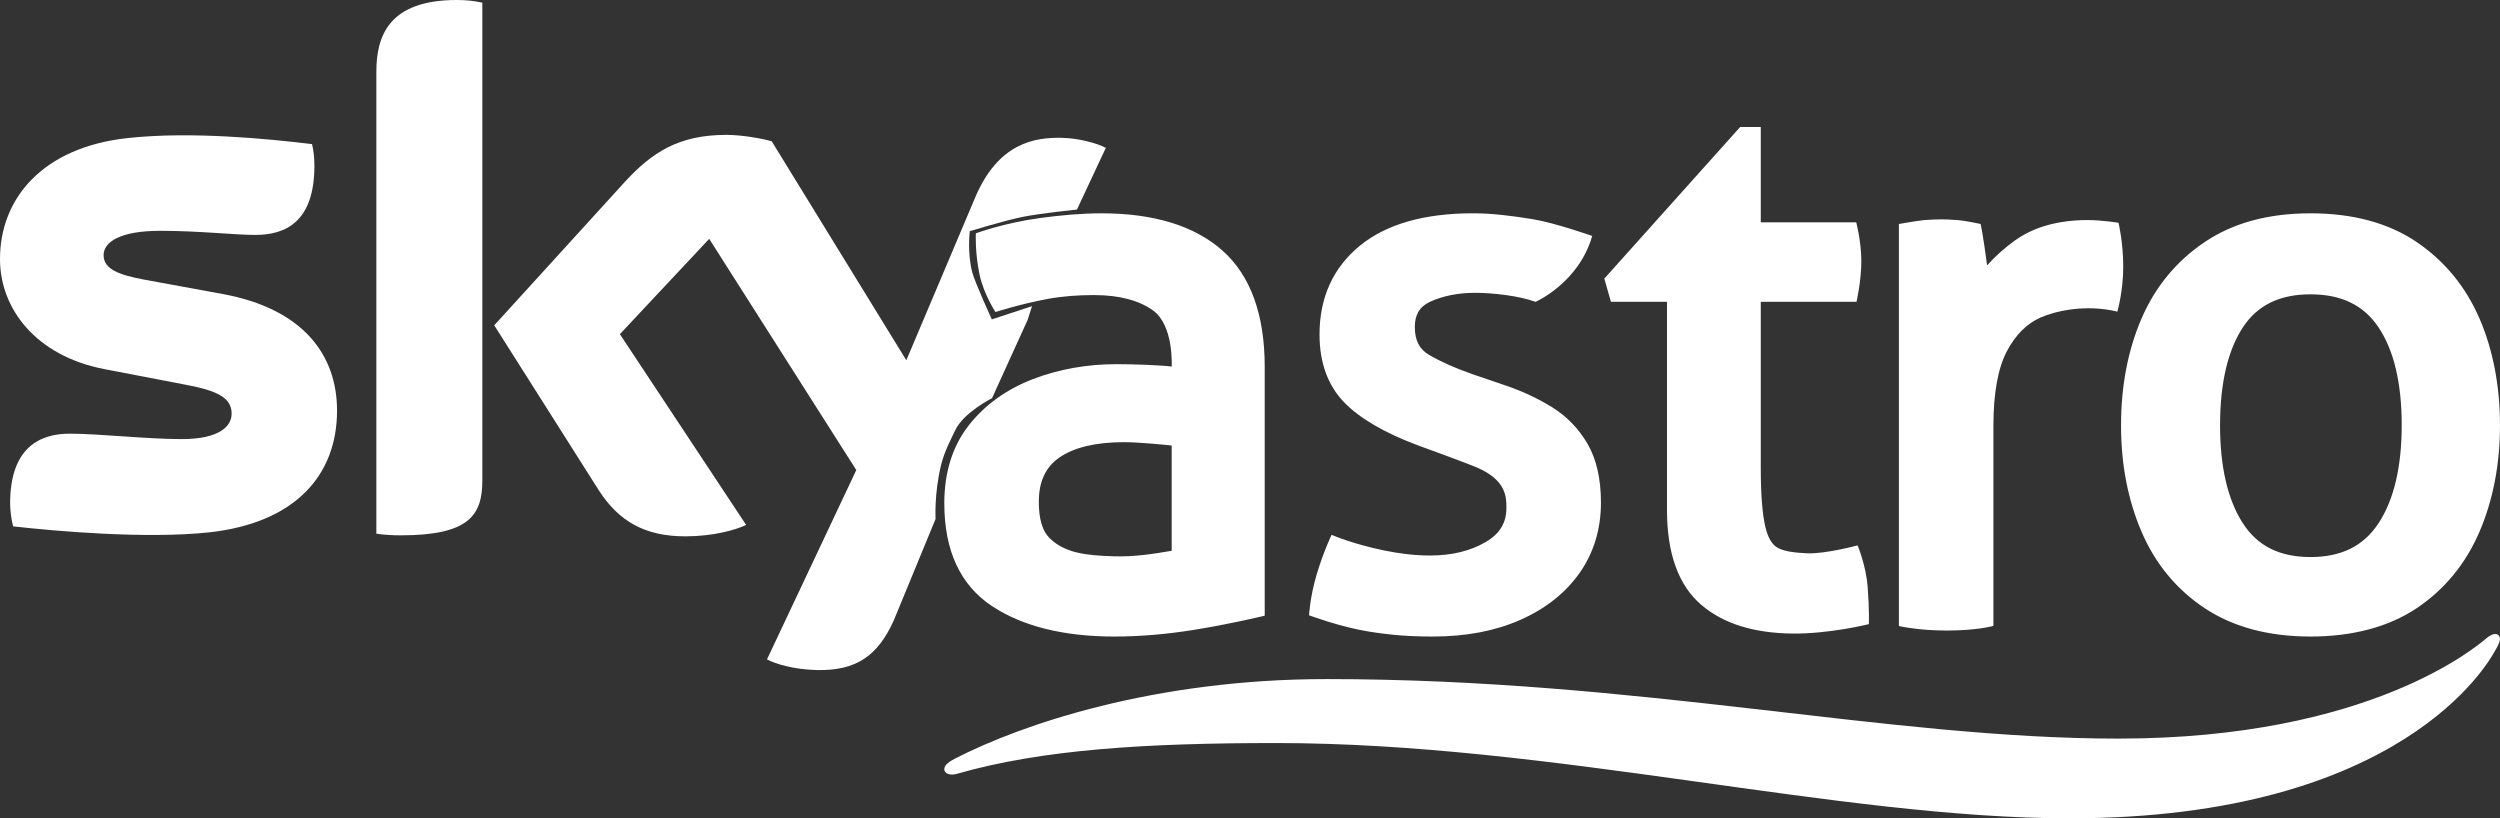
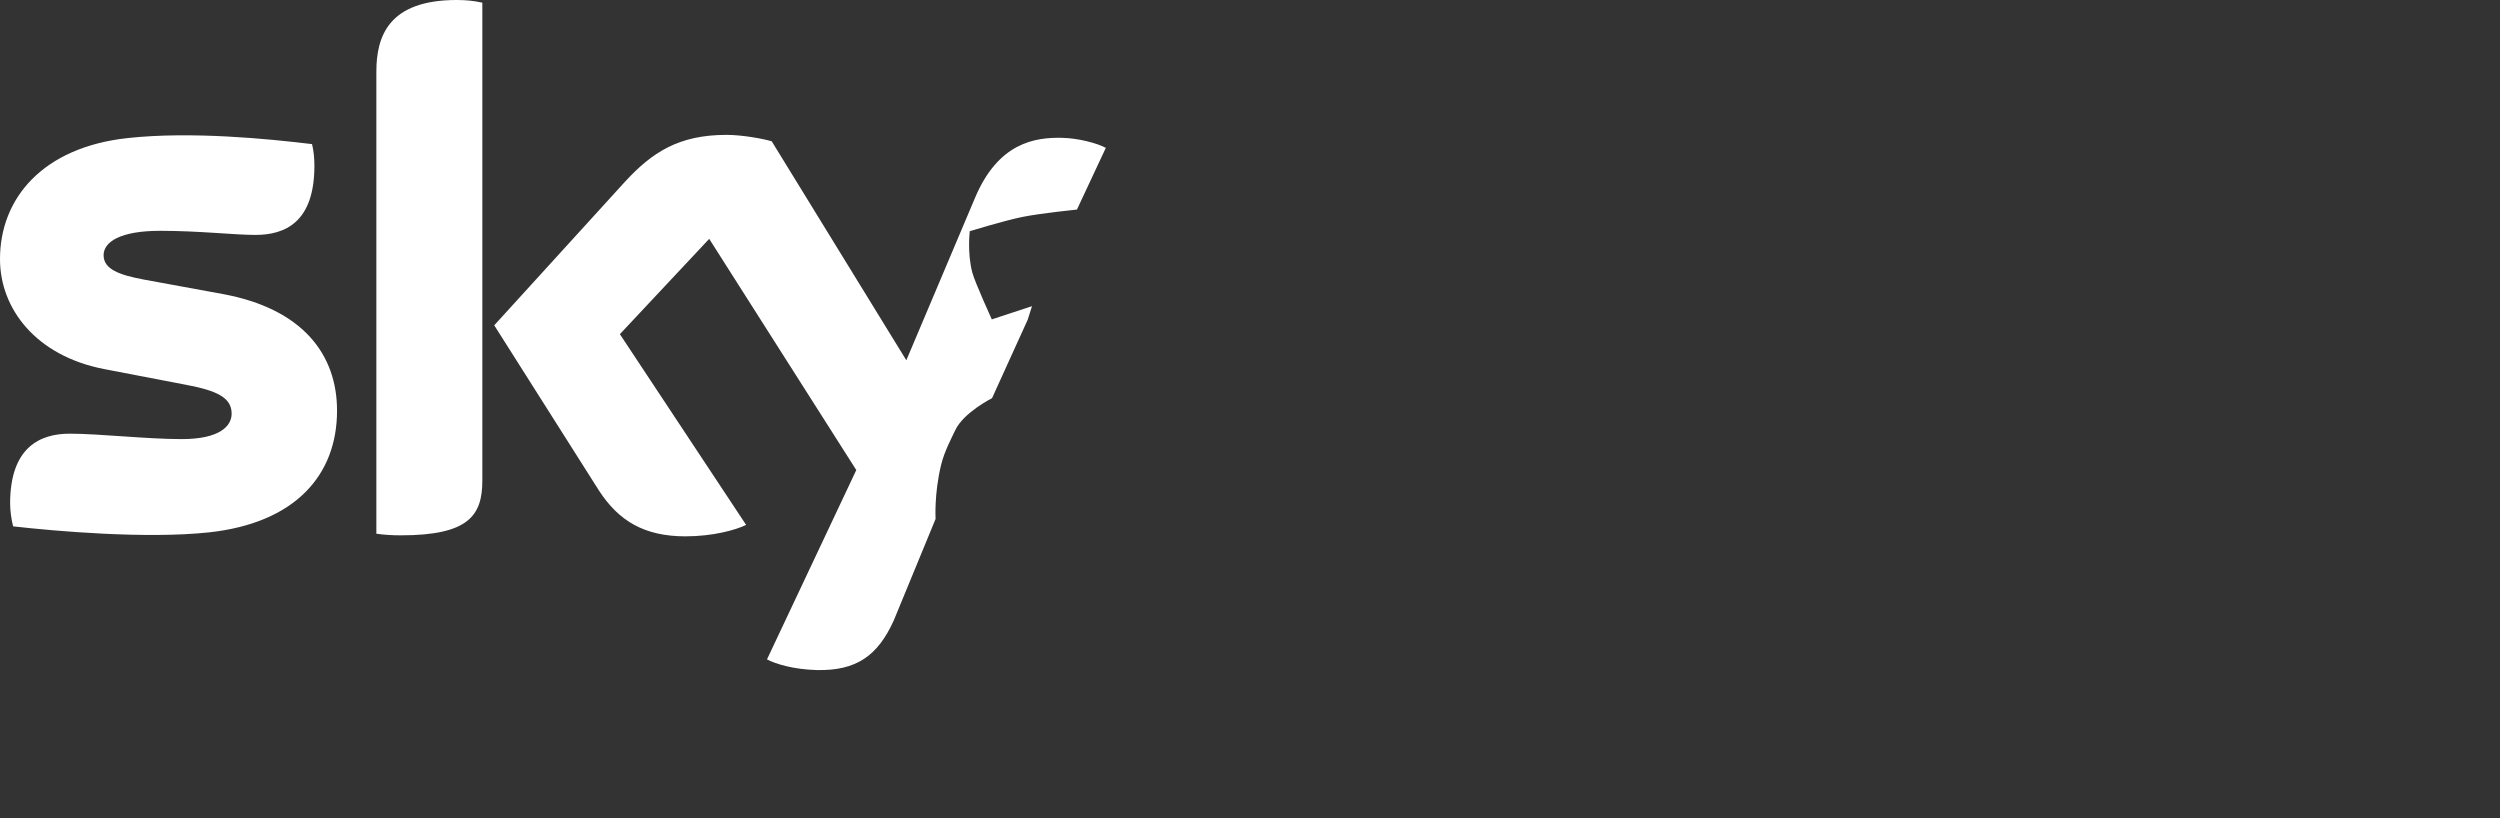
<svg xmlns="http://www.w3.org/2000/svg" version="1.1" width="474.972" height="155.471" viewBox="0,0,474.972,155.471">
  <rect x="0" y="0" width="474.972" height="155.471" fill="#333333" stroke="none" />
  <g transform="translate(12.014,-99.504)">
    <g data-paper-data="{&quot;isPaintingLayer&quot;:true}" fill="#ffffff" fill-rule="nonzero" stroke="none" stroke-width="1" stroke-linecap="butt" stroke-linejoin="miter" stroke-miterlimit="10" stroke-dasharray="" stroke-dashoffset="0" style="mix-blend-mode: normal">
      <path d="M79.624,190.807c0,6.637 -2.6,10.405 -15.497,10.405c-1.695,0 -3.169,-0.102 -4.636,-0.305v-87.781c0,-6.661 2.258,-13.622 15.269,-13.622c1.701,0 3.283,0.15 4.864,0.509zM52.021,177.514c0,12.34 -8.033,21.367 -24.326,23.134c-11.879,1.276 -29.076,-0.216 -37.217,-1.144c-0.341,-1.336 -0.569,-2.995 -0.569,-4.331c0,-10.782 5.769,-13.274 11.315,-13.274c5.655,0 14.592,1.03 21.271,1.03c7.236,0 9.501,-2.468 9.501,-4.84c0,-3.103 -2.941,-4.391 -8.596,-5.463l-15.616,-3.001c-12.897,-2.486 -19.798,-11.405 -19.798,-20.894c0,-11.573 8.147,-21.235 24.212,-22.99c12.106,-1.336 26.926,0.156 35.073,1.144c0.336,1.39 0.449,2.738 0.449,4.127c0,10.794 -5.655,13.124 -11.202,13.124c-4.068,0 -10.633,-0.779 -18.097,-0.779c-7.583,0 -10.752,2.103 -10.752,4.636c0,2.69 3.055,3.768 7.697,4.636l14.934,2.738c15.161,2.785 21.721,11.465 21.721,22.146M133.703,224.783c1.701,0.893 5.092,1.911 9.506,2.025c7.464,0.144 11.537,-2.684 14.592,-9.447l7.937,-19.271c0,0 -0.292,-4.659 1.023,-10.17c0.641,-2.686 2.013,-5.178 2.695,-6.651c1.566,-3.383 7.007,-6.116 7.007,-6.116l6.769,-14.892l0.823,-2.587l-7.639,2.509c0,0 -3.185,-6.991 -3.689,-8.851c-1.009,-3.727 -0.496,-7.906 -0.496,-7.906c0,0 6.631,-2.027 10.016,-2.71c3.403,-0.687 10.347,-1.399 10.347,-1.399l5.485,-11.721c-1.582,-0.874 -5.319,-1.869 -8.374,-1.905c-5.092,-0.114 -12.106,0.917 -16.515,11.495l-13.011,30.766l-25.572,-41.602c-1.695,-0.509 -5.655,-1.222 -8.596,-1.222c-9.051,0 -14.143,3.301 -19.348,8.973l-24.776,27.208l19.911,31.419c3.738,5.745 8.602,8.674 16.407,8.674c5.205,0 9.501,-1.186 11.537,-2.169l-23.985,-36.241l16.97,-18.109l27.944,43.926" />
-       <path d="M228.267,169.186v47.29c0,0 -6.321,1.563 -13.65,2.726c-4.897,0.779 -9.914,1.238 -14.933,1.238c-9.562,0 -17.352,-1.929 -23.153,-5.732c-6.062,-3.97 -9.138,-10.556 -9.138,-19.572c0,-5.929 1.578,-10.935 4.691,-14.877c3.055,-3.869 7.145,-6.805 12.155,-8.73c4.908,-1.882 10.248,-2.837 15.873,-2.837c3.073,0 8.633,0.193 10.483,0.458c0,0 0.447,-7.824 -3.584,-10.693c-2.599,-1.85 -6.308,-2.893 -11.177,-2.893c-3.096,0 -6.107,0.221 -8.933,0.756c-5.227,0.989 -9.787,2.467 -9.787,2.467c0,0 -2.229,-3.368 -3.028,-7.137c-0.887,-4.194 -0.704,-7.815 -0.704,-7.815c0,0 5.325,-1.987 12.337,-2.927c3.976,-0.533 7.85,-0.876 11.541,-0.876c9.942,0 17.662,2.37 22.945,7.042c5.349,4.734 8.062,12.173 8.062,22.112zM210.596,184.151c-1.069,-0.12 -6.143,-0.638 -9.059,-0.638c-5.37,0 -9.509,0.987 -12.305,2.935c-2.614,1.822 -3.884,4.571 -3.884,8.406c0,3.246 0.69,5.567 2.056,6.892c2.92,2.829 6.8,3.276 12.134,3.449c3.916,0.128 7.396,-0.426 11.055,-1.049v-19.996zM290.487,144.332c-2.574,8.959 -10.764,12.517 -10.764,12.517c-3.227,-1.178 -8.235,-1.713 -11.455,-1.713c-3.22,0 -6.094,0.567 -8.543,1.681c-2.006,0.916 -2.94,2.445 -2.94,4.811c0,2.552 0.872,4.242 2.747,5.323c2.353,1.357 5.165,2.601 8.361,3.696l6.271,2.139c3.175,1.092 6.113,2.475 8.736,4.107c2.775,1.728 5.032,4.064 6.706,6.939c1.687,2.903 2.542,6.657 2.542,11.16c0,5.04 -1.364,9.537 -4.057,13.367c-2.664,3.79 -6.458,6.792 -11.275,8.922c-4.741,2.096 -10.303,3.158 -16.532,3.158c-4.653,0 -8.079,-0.276 -12.318,-0.957c-5.314,-0.852 -11.273,-3.079 -11.273,-3.079c0,0 0.148,-3.353 1.437,-7.721c1.261,-4.274 2.846,-7.573 2.846,-7.573c0,0 3.653,1.662 10.008,2.983c2.991,0.621 5.925,0.957 8.727,0.957c4.102,0 7.659,-0.869 10.575,-2.586c2.661,-1.567 3.901,-3.623 3.901,-6.473c0,-2.081 -0.051,-5.21 -5.43,-7.59c-1.919,-0.848 -11.427,-4.299 -11.427,-4.299c-6.331,-2.374 -11.031,-5.119 -13.973,-8.164c-3.102,-3.208 -4.674,-7.543 -4.674,-12.884c0,-7.038 2.587,-12.719 7.693,-16.887c4.989,-4.072 12.209,-6.135 21.461,-6.135c3.814,0 7.586,0.516 11.284,1.107c4.222,0.674 11.361,3.193 11.361,3.193zM459.094,160.084c2.563,5.968 3.863,12.864 3.863,20.221c0,7.357 -1.3,14.134 -3.861,20.144c-2.614,6.124 -6.638,11.036 -11.963,14.603c-5.34,3.574 -12.224,5.387 -20.176,5.387c-7.952,0 -14.712,-1.811 -20.095,-5.381c-5.379,-3.567 -9.43,-8.481 -12.04,-14.607c-2.563,-6.006 -3.861,-12.689 -3.861,-20.144c0,-7.455 1.3,-14.258 3.863,-20.221c2.606,-6.07 6.653,-10.98 12.027,-14.594c5.383,-3.623 12.051,-5.46 20.106,-5.46c8.055,0 14.845,1.839 20.185,5.466c5.319,3.614 9.34,8.522 11.95,14.59zM444.286,180.308c0,-8.027 -1.495,-14.31 -4.447,-18.671c-2.829,-4.182 -7.047,-6.214 -12.881,-6.214c-5.833,0 -10.021,2.03 -12.804,6.203c-2.908,4.362 -4.383,10.734 -4.383,18.682c0,7.948 1.479,14.239 4.392,18.697c2.783,4.259 6.963,6.331 12.793,6.331c5.83,0 10.04,-2.073 12.871,-6.342c2.957,-4.458 4.456,-10.746 4.456,-18.686zM390.48,141.835c0,0 0.897,3.685 0.897,8.348c0,4.663 -1.116,8.526 -1.116,8.526c-6.074,-1.464 -11.794,-0.103 -14.579,1.115c-2.617,1.146 -4.775,3.302 -6.413,6.408c-1.698,3.223 -2.559,8.006 -2.559,14.219v37.963c0,0 -2.944,0.887 -8.907,0.887c-5.481,0 -9.049,-0.863 -9.049,-0.863v-76.376c0,0 3.651,-0.653 4.801,-0.737c2.563,-0.188 3.814,-0.193 6.415,0c1.445,0.109 4.319,0.737 4.319,0.737c0,0 0.492,2.248 1.223,7.858c1.531,-1.706 3.276,-3.27 5.209,-4.672c3.602,-2.608 8.226,-3.903 13.746,-3.931c2.858,-0.015 6.015,0.52 6.015,0.52zM342.824,211.042c0.34,4.462 0.218,7.042 0.218,7.042c0,0 -7.471,1.878 -14.611,1.786c-7.19,-0.094 -12.984,-1.833 -17.217,-5.451c-4.325,-3.691 -6.518,-9.747 -6.518,-18.001v-39.571h-10.65l-1.259,-4.407l25.805,-28.805h3.92v18.108h18.138c0,0 0.957,3.619 0.968,7.338c0.011,3.732 -0.916,7.766 -0.916,7.766h-18.191v31.445c0,5.058 0.295,8.867 0.874,11.32c0.484,2.049 1.268,3.381 2.33,3.961c1.278,0.696 3.154,0.934 5.569,1.049c3.458,0.163 9.622,-1.501 9.622,-1.501c0,0 1.604,3.79 1.919,7.922zM461.929,223.296c0.452,-0.769 1.024,-1.743 1.024,-2.443c0,-0.544 -0.642,-1.698 -2.672,-0.009c-1.584,1.302 -21.915,18.986 -69.813,18.986c-44.008,0 -90.839,-11.307 -150.443,-11.307c-32.739,0 -58.013,8.623 -70.571,15.093c-0.974,0.51 -2.062,1.137 -2.062,2.034c0,0.897 1.203,1.206 2.308,0.897c16.256,-4.691 36.173,-5.873 60.769,-5.873c52.343,0 106.731,14.301 150.732,14.301c63.344,0 79.679,-29.85 80.729,-31.677" />
    </g>
  </g>
</svg>